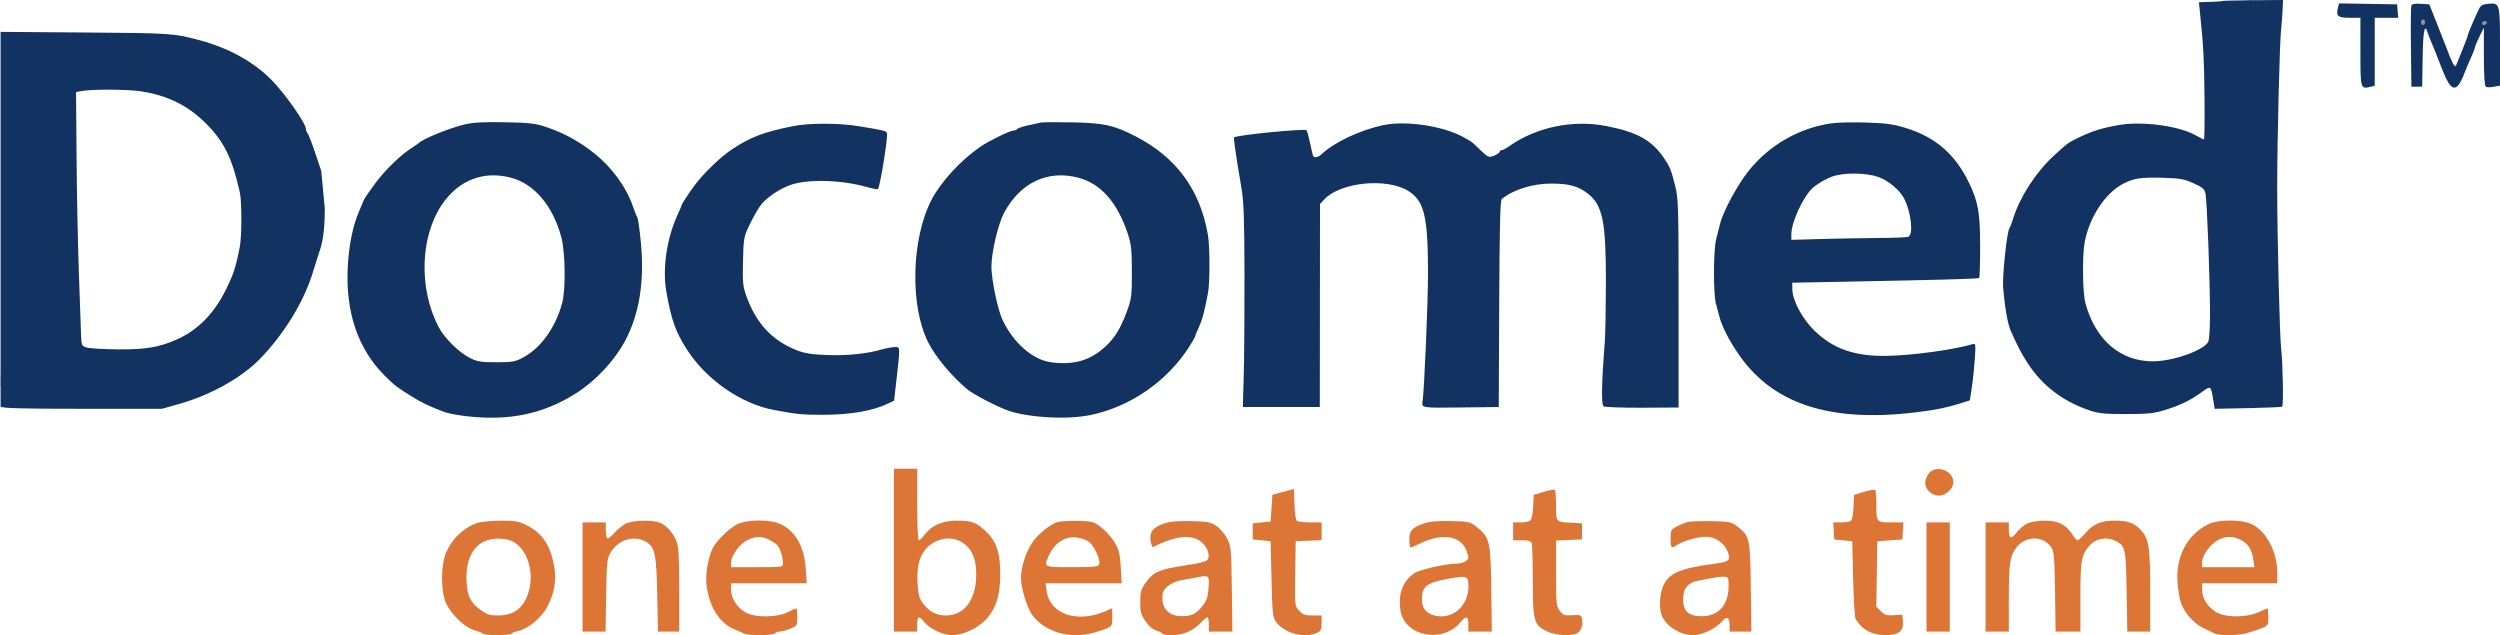
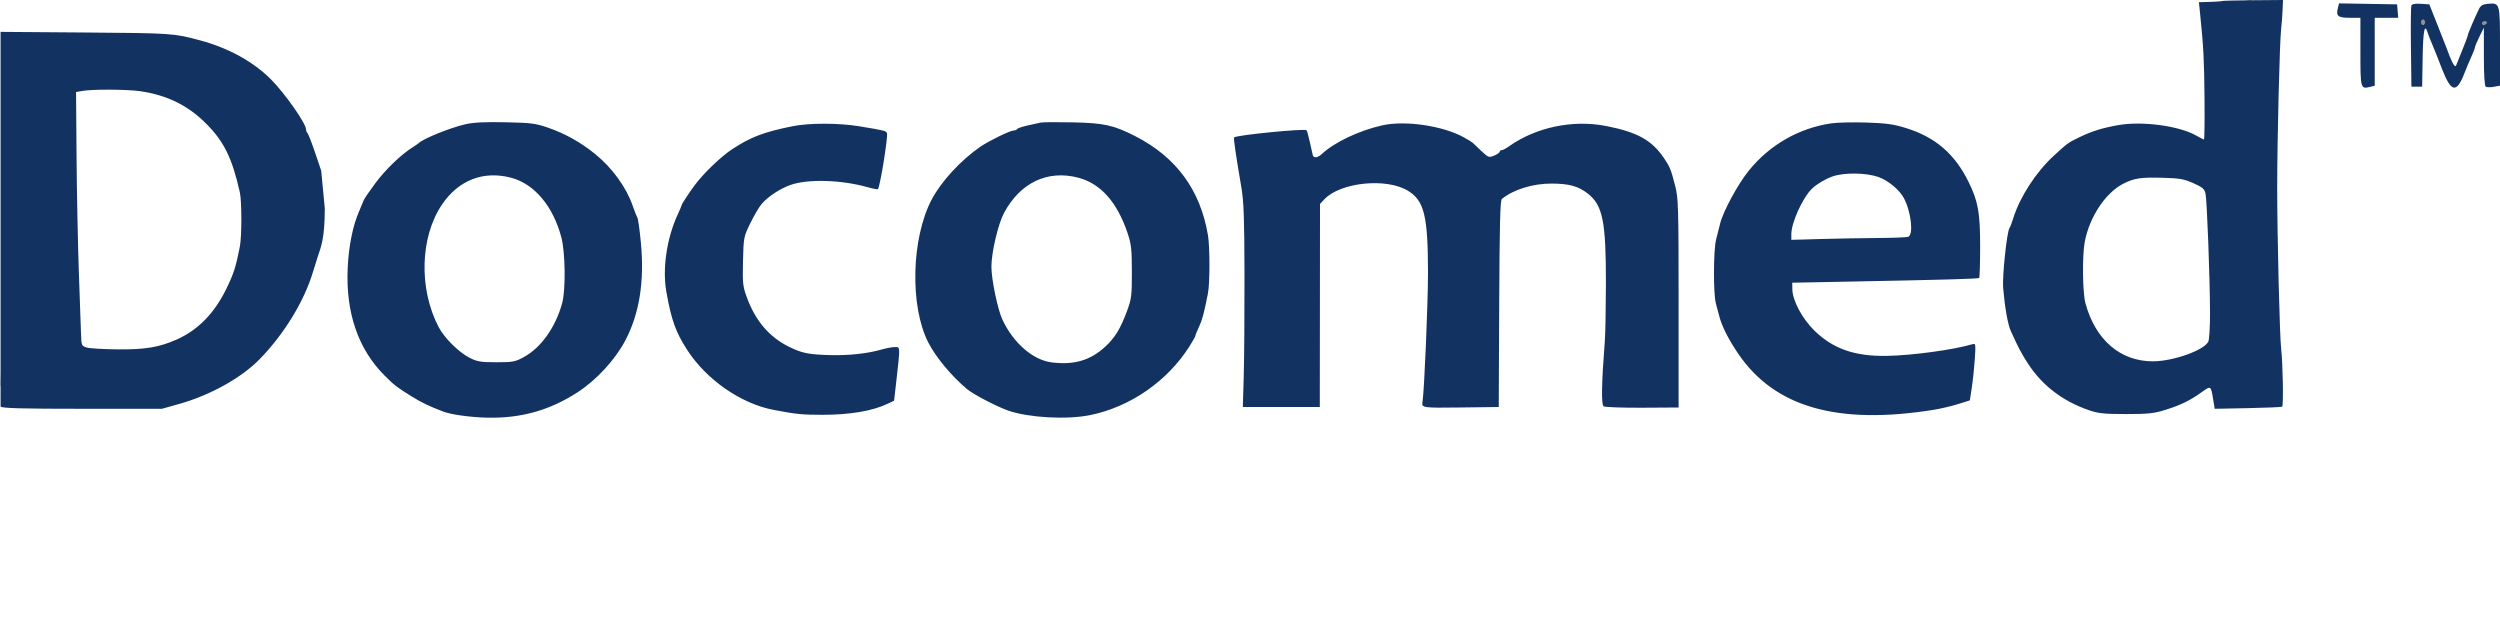
<svg xmlns="http://www.w3.org/2000/svg" width="1397" height="355" viewBox="0 0 1397 355" fill="none">
-   <path fill-rule="evenodd" clip-rule="evenodd" d="M499.529 307.434V352.934H506.029H512.529V348.934C512.529 344.304 513.576 343.907 516.381 347.473C519.435 351.355 526.953 354.934 532.053 354.934C537.886 354.934 546.124 351.182 550.715 346.435C556.467 340.488 559.004 332.488 558.96 320.434C558.917 308.504 556.604 302.041 550.357 296.398C545.262 291.794 542.809 290.934 534.78 290.934C526.809 290.934 520.703 293.528 516.883 298.536C515.458 300.405 513.895 301.934 513.41 301.934C512.926 301.934 512.529 292.934 512.529 281.934V261.934H506.029H499.529V307.434ZM1078.64 263.684C1077.48 264.646 1076.26 266.867 1075.92 268.618C1075.12 272.77 1078.93 276.934 1083.53 276.934C1087.37 276.934 1091.53 273.034 1091.53 269.434C1091.53 263.482 1083.3 259.813 1078.64 263.684ZM717.029 274.848L711.029 276.436L710.529 283.935L710.029 291.434L705.029 291.934L700.029 292.434V296.934V301.434L705.029 301.934L710.029 302.434L710.529 323.614C710.988 343.073 711.198 345.022 713.114 347.614C717.718 353.84 728.995 356.855 735.822 353.684C738.123 352.615 738.515 351.818 738.521 348.184L738.529 343.934H733.481C729.296 343.934 728.011 343.478 725.959 341.264C723.493 338.603 723.486 338.536 723.757 320.514L724.029 302.434L731.279 302.14L738.529 301.846V296.89V291.934L732.279 291.919C728.842 291.91 725.485 291.558 724.821 291.136C724.073 290.66 723.502 287.114 723.321 281.814L723.029 273.26L717.029 274.848ZM862.529 274.882L857.029 276.518L856.726 282.938C856.559 286.468 855.941 289.937 855.353 290.646C854.765 291.354 852.314 291.934 849.907 291.934H845.529V296.934V301.934H850.422C853.961 301.934 855.483 302.372 855.922 303.516C856.256 304.386 856.531 313.948 856.533 324.766C856.537 347.311 857.092 349.227 864.676 352.891C869.597 355.269 879.05 355.613 881.815 353.516C883.829 351.988 884.735 348.606 883.96 345.512C883.507 343.704 882.813 343.478 878.625 343.771C874.375 344.069 873.56 343.789 871.67 341.386C869.659 338.829 869.529 337.552 869.529 320.343V302.022L876.779 301.728L884.029 301.434V296.934V292.434L879.029 292.173C869.198 291.659 869.529 291.996 869.529 282.474C869.529 277.842 869.191 273.871 868.779 273.649C868.367 273.428 865.554 273.983 862.529 274.882ZM1041.53 274.883L1036.03 276.518L1035.73 283.449C1035.55 287.434 1034.92 290.703 1034.23 291.141C1033.57 291.56 1031.09 291.91 1028.72 291.919L1024.42 291.934L1024.72 296.684L1025.03 301.434L1030.03 301.934L1035.03 302.434L1035.53 323.434C1035.8 334.984 1036.43 345.109 1036.93 345.934C1040.55 351.979 1046.16 354.945 1053.9 354.912C1060.98 354.881 1063.78 352.653 1063.35 347.404L1063.03 343.49L1058.31 343.786C1054.35 344.033 1053.17 343.666 1051.03 341.531L1048.48 338.98L1048.76 320.707L1049.03 302.434L1056.03 301.934L1063.03 301.434L1063.33 296.684L1063.64 291.934H1057.67C1048.48 291.934 1048.53 291.984 1048.53 282.386C1048.53 277.802 1048.19 273.871 1047.78 273.649C1047.37 273.428 1044.55 273.983 1041.53 274.883ZM266.414 292.314C259.057 294.943 252.817 300.857 249.407 308.434C246.279 315.385 246.182 330.286 249.222 336.984C252.09 343.305 259.637 350.602 264.834 352.079C267.141 352.735 269.457 353.645 269.979 354.103C271.254 355.218 285.265 355.17 285.959 354.047C286.26 353.56 287.974 352.874 289.768 352.523C294.743 351.55 302.13 345.562 305.384 339.865C309.663 332.372 311.127 324.301 309.655 316.313C307.478 304.499 302.961 297.823 294.188 293.451C289.822 291.276 287.839 290.94 279.583 290.978C274.328 291.002 268.402 291.603 266.414 292.314ZM349.768 292.587C347.975 293.471 345.176 295.711 343.549 297.564C341.922 299.418 340.126 300.934 339.56 300.934C338.993 300.934 338.529 298.909 338.529 296.434V291.934H332.029H325.529V322.434V352.934H331.955H338.382L338.705 332.684C338.998 314.4 339.228 312.095 341.083 308.937C345.492 301.431 354.428 298.746 361.218 302.886C366.008 305.807 366.819 309.796 367.274 332.684L367.676 352.934H373.603H379.529V329.556C379.529 310.436 379.238 305.473 377.933 302.306C376.051 297.739 373.069 294.285 369.329 292.339C365.607 290.403 353.898 290.551 349.768 292.587ZM411.788 293.035C409.455 294.19 405.356 297.532 402.678 300.462C398.772 304.735 397.484 307.081 396.169 312.317C394.027 320.842 394.108 326.999 396.462 334.74C398.85 342.593 403.92 348.958 409.688 351.344C412.075 352.331 414.81 353.543 415.765 354.037C418.134 355.261 432.261 355.177 433.029 353.934C433.369 353.384 434.511 352.934 435.568 352.934C436.624 352.934 439.298 352.21 441.509 351.325C445.435 349.754 445.529 349.603 445.529 344.825C445.529 342.135 445.286 339.934 444.989 339.934C444.692 339.934 442.555 340.905 440.239 342.092C434.535 345.017 422.697 345.244 417.218 342.533C412.25 340.076 408.529 334.58 408.529 329.702V325.934H429.672H450.815L450.275 318.062C449.405 305.37 444.553 296.777 436.029 292.83C430.178 290.121 417.458 290.228 411.788 293.035ZM590.841 291.784C586.652 293.029 579.477 298.947 576.539 303.58C573.007 309.149 570.529 317.148 570.529 322.98C570.529 328.634 573.906 339.701 576.848 343.689C584.017 353.406 598.52 357.412 611.841 353.354C621.74 350.338 621.529 350.521 621.529 344.942V339.907L617.779 341.532C601.808 348.45 586.577 343.165 584.824 330.097L584.266 325.934H605.536H626.806L626.297 316.992C625.884 309.762 625.291 307.203 623.196 303.629C620.326 298.732 614.628 293.302 610.853 291.867C608.121 290.829 594.249 290.771 590.841 291.784ZM650.187 292.628C644.198 294.676 642.057 297.605 642.974 302.494C643.342 304.457 643.955 305.902 644.336 305.705C654.85 300.277 662.891 298.805 668.72 301.24C672.716 302.91 675.855 307.647 675.34 311.232C674.973 313.782 673.707 314.196 659.529 316.408C647.506 318.284 644.235 319.854 640.105 325.729C637.57 329.337 637.154 330.845 637.154 336.434C637.154 342.024 637.571 343.537 640.119 347.187C641.997 349.876 644.267 351.785 646.307 352.391C648.079 352.917 649.529 353.705 649.529 354.141C649.529 354.577 651.919 354.934 654.841 354.934C661.033 354.934 666.696 352.506 670.966 348.02C672.581 346.323 674.269 344.934 674.716 344.934C675.163 344.934 675.529 346.734 675.529 348.934V352.934H682.094H688.66L688.344 329.184C688.046 306.692 687.907 305.196 685.726 300.934C684.46 298.459 681.76 295.309 679.726 293.934C676.44 291.713 674.862 291.409 665.529 291.203C657.87 291.034 653.719 291.42 650.187 292.628ZM795.529 292.541C788.984 294.866 787.529 296.511 787.529 301.589C787.529 303.979 787.823 305.934 788.183 305.934C788.542 305.934 791.319 304.759 794.354 303.324C806.271 297.686 816.58 299.548 819.527 307.869C820.934 311.846 820.908 312.184 819.085 313.516C818.019 314.296 815.835 314.934 814.231 314.934C808.145 314.934 793.323 318.273 790.315 320.321C783.811 324.751 781.095 332.123 782.604 341.249C784.963 355.508 805.936 359.747 815.848 347.967C819.278 343.89 820.529 344.148 820.529 348.934V352.934H827.08H833.63L833.33 329.184C832.99 302.363 832.517 300.346 825.189 294.498C821.507 291.559 820.914 291.424 810.689 291.189C802.945 291.01 798.798 291.38 795.529 292.541ZM942.523 291.817C941.144 292.264 938.556 293.386 936.773 294.308C933.774 295.859 933.529 296.361 933.529 300.96C933.529 306.266 933.956 306.704 937.056 304.587C940.341 302.344 948.631 299.934 953.059 299.934C958.516 299.934 963.515 303.302 965.397 308.246C967.246 313.105 966.447 313.872 958.397 314.958C938.729 317.612 932.68 320.187 929.459 327.28C927.213 332.226 926.952 340.924 928.934 344.734C931.986 350.6 939.293 354.934 946.13 354.934C951.13 354.934 958.962 351.201 962.168 347.289C964.806 344.071 966.529 344.942 966.529 349.493V352.934H972.592H978.656L978.342 328.184C977.992 300.536 977.765 299.504 970.86 294.237C967.404 291.601 966.54 291.425 956.109 291.22C950.015 291.1 943.901 291.369 942.523 291.817ZM1132.71 292.616C1130.88 293.516 1128.24 295.751 1126.85 297.583C1123.77 301.613 1122.53 301.121 1122.53 295.875V291.934H1116.03H1109.53V322.434V352.934H1116.03H1122.53V334.083C1122.53 314.698 1123.14 310.657 1126.77 305.934C1131.9 299.273 1141.77 299.225 1146.26 305.838C1147.79 308.086 1148.07 311.413 1148.35 330.684L1148.67 352.934H1155.6H1162.53V333.556C1162.53 313.417 1163.04 310.353 1167.25 305.301C1171 300.801 1177.15 299.652 1182.55 302.444C1187.64 305.078 1187.97 306.661 1188.36 330.684L1188.72 352.934H1195.12H1201.53V330.06C1201.53 305.533 1200.83 301.025 1196.24 296.117C1192.61 292.228 1189.05 290.934 1181.98 290.934C1173.98 290.934 1169.7 292.745 1165.15 298.064C1163.33 300.192 1161.43 301.917 1160.93 301.895C1160.44 301.874 1159.13 300.429 1158.03 298.683C1154.54 293.141 1150.13 290.931 1142.63 290.957C1138.58 290.971 1134.75 291.612 1132.71 292.616ZM1234.02 292.922C1222.12 298.81 1215.62 311.206 1216.82 325.691C1217.13 329.4 1217.88 334.11 1218.5 336.159C1220.24 341.992 1225.51 348.154 1231.06 350.847C1233.79 352.174 1236.81 353.636 1237.76 354.097C1240.27 355.306 1251.28 355.126 1255.46 353.807C1268.17 349.798 1267.53 350.271 1267.53 344.851C1267.53 342.147 1267.36 339.934 1267.16 339.934C1266.95 339.934 1264.59 340.925 1261.91 342.137C1255.06 345.232 1243.58 345.167 1238.31 342.005C1233.62 339.19 1230.53 334.251 1230.53 329.566V325.934H1251.53H1272.53V320.128C1272.53 308.335 1266.3 296.552 1258.1 292.827C1252.28 290.183 1239.45 290.233 1234.02 292.922ZM1076.53 322.434V352.934H1083.03H1089.53V322.434V291.934H1083.03H1076.53V322.434ZM429.78 301.564C431.513 302.46 433.547 303.809 434.299 304.561C435.862 306.124 437.529 311.345 437.529 314.677C437.529 316.916 437.412 316.934 423.029 316.934H408.529V314.414C408.529 310.634 413.033 304.243 417.275 302.004C421.895 299.565 425.659 299.433 429.78 301.564ZM608.393 302.677C611.423 304.933 615.113 312.971 614.205 315.336C613.682 316.699 611.45 316.934 599.06 316.934C583.235 316.934 583.266 316.947 585.739 311.231C589.063 303.549 594.608 299.681 601.393 300.31C603.794 300.532 606.944 301.597 608.393 302.677ZM1251.74 301.516C1256.17 303.646 1258.21 306.656 1259.05 312.255L1259.76 316.934H1245.14H1230.53V314.084C1230.53 310.36 1235.37 303.75 1239.65 301.644C1243.92 299.542 1247.57 299.503 1251.74 301.516ZM285.214 301.998C294.513 305.511 299.236 320.011 294.995 332.03C292.138 340.128 286.777 343.934 278.229 343.934C273.878 343.934 272.064 343.38 268.89 341.081C262.967 336.79 261.266 333.526 260.754 325.469C259.784 310.186 266.271 301.085 278.214 300.973C280.516 300.952 283.666 301.413 285.214 301.998ZM536.329 302.339C542.591 305.597 545.529 311.525 545.529 320.902C545.529 335.017 538.954 343.934 528.545 343.934C523.306 343.934 519.352 341.879 515.911 337.369C513.636 334.385 513.118 332.544 512.75 326.118C512.228 317.027 513.59 311.203 517.256 306.847C521.932 301.29 530.445 299.278 536.329 302.339ZM675.356 328.314C675.035 333.345 674.368 335.456 672.199 338.301C668.607 343.01 666.056 344.296 660.284 344.308C653.702 344.323 649.529 340.453 649.529 334.336C649.529 330.861 650.066 329.66 652.558 327.563C654.225 326.161 657.262 324.737 659.308 324.399C661.355 324.061 664.829 323.417 667.029 322.967C675.845 321.163 675.812 321.142 675.356 328.314ZM820.369 324.841C822.099 337.082 812.457 346.877 801.566 343.944C796.671 342.626 794.519 339.713 794.561 334.461C794.614 327.739 797.399 325.597 808.819 323.492C818.426 321.722 819.954 321.9 820.369 324.841ZM965.929 327.944C965.74 338.297 960.176 344.363 950.866 344.363C943.561 344.363 940.529 341.533 940.529 334.714C940.529 328.769 943.367 325.388 949.167 324.426C951.291 324.073 954.829 323.407 957.029 322.946C959.229 322.484 962.154 322.18 963.529 322.27C965.887 322.425 966.023 322.748 965.929 327.944Z" fill="#DD7536" />
-   <path fill-rule="evenodd" clip-rule="evenodd" d="M1255.75 0.594C1256.44 0.872 1257.56 0.872 1258.25 0.594C1258.94 0.317 1258.37 0.09 1257 0.09C1255.62 0.09 1255.06 0.317 1255.75 0.594ZM1353 12.432C1353 13.257 1353.45 13.932 1354 13.932C1354.55 13.932 1355 13.257 1355 12.432C1355 11.607 1354.55 10.932 1354 10.932C1353.45 10.932 1353 11.607 1353 12.432ZM1387 12.932C1387 13.482 1387.42 13.932 1387.94 13.932C1388.46 13.932 1389.16 13.482 1389.5 12.932C1389.84 12.382 1389.42 11.932 1388.56 11.932C1387.7 11.932 1387 12.382 1387 12.932ZM0.792 44.932C1.058 55.657 1.438 64.62 1.637 64.849C2.324 65.638 1.824 35.424 1.067 30.432C0.65 27.682 0.527 34.207 0.792 44.932ZM2.457 115.932C2.457 138.757 2.588 148.095 2.749 136.682C2.909 125.27 2.909 106.595 2.749 95.182C2.588 83.77 2.457 93.107 2.457 115.932ZM2.252 161.432C2.263 163.632 2.468 164.414 2.707 163.17C2.946 161.926 2.937 160.126 2.687 159.17C2.437 158.214 2.241 159.232 2.252 161.432ZM1.219 185.932C1.093 192.807 0.784 202.932 0.533 208.432C0.121 217.448 0.172 217.842 1.047 212.432C1.582 209.132 1.89 199.007 1.733 189.932C1.47 174.69 1.431 174.385 1.219 185.932Z" fill="#929292" />
+   <path fill-rule="evenodd" clip-rule="evenodd" d="M1255.75 0.594C1256.44 0.872 1257.56 0.872 1258.25 0.594C1258.94 0.317 1258.37 0.09 1257 0.09C1255.62 0.09 1255.06 0.317 1255.75 0.594ZM1353 12.432C1353 13.257 1353.45 13.932 1354 13.932C1354.55 13.932 1355 13.257 1355 12.432C1355 11.607 1354.55 10.932 1354 10.932C1353.45 10.932 1353 11.607 1353 12.432ZM1387 12.932C1387 13.482 1387.42 13.932 1387.94 13.932C1388.46 13.932 1389.16 13.482 1389.5 12.932C1389.84 12.382 1389.42 11.932 1388.56 11.932C1387.7 11.932 1387 12.382 1387 12.932ZM0.792 44.932C1.058 55.657 1.438 64.62 1.637 64.849C2.324 65.638 1.824 35.424 1.067 30.432C0.65 27.682 0.527 34.207 0.792 44.932ZM2.457 115.932C2.457 138.757 2.588 148.095 2.749 136.682C2.909 125.27 2.909 106.595 2.749 95.182C2.588 83.77 2.457 93.107 2.457 115.932ZM2.252 161.432C2.263 163.632 2.468 164.414 2.707 163.17C2.946 161.926 2.937 160.126 2.687 159.17ZM1.219 185.932C1.093 192.807 0.784 202.932 0.533 208.432C0.121 217.448 0.172 217.842 1.047 212.432C1.582 209.132 1.89 199.007 1.733 189.932C1.47 174.69 1.431 174.385 1.219 185.932Z" fill="#929292" />
  <path fill-rule="evenodd" clip-rule="evenodd" d="M1241.7 0.567C1241.54 0.729 1238.56 0.947 1235.08 1.051L1228.75 1.241L1229.43 7.837C1231.31 26.04 1231.69 33.252 1231.88 54.684C1232 67.471 1231.86 77.934 1231.58 77.934C1231.29 77.934 1229.36 76.964 1227.28 75.779C1217.67 70.303 1197.07 67.537 1183.65 69.922C1174.7 71.514 1169.02 73.284 1162 76.67C1155.61 79.754 1155.65 79.727 1147.76 86.934C1137.8 96.028 1128.66 110.106 1125.02 121.934C1124.26 124.409 1123.3 126.888 1122.9 127.444C1121.45 129.414 1118.81 154.43 1119.36 160.925C1120.31 171.924 1121.96 181.267 1123.62 184.934C1127.8 194.199 1129.41 197.262 1133.16 203.066C1141.1 215.339 1152.53 224.113 1167.23 229.199C1172.54 231.037 1175.72 231.37 1188 231.373C1200.33 231.377 1203.6 231.034 1209.87 229.078C1218.56 226.365 1223.77 223.837 1230.25 219.178C1235.5 215.402 1235.44 215.362 1236.76 223.434L1237.57 228.434L1256.03 228.074C1266.19 227.876 1274.85 227.504 1275.28 227.248C1276.08 226.769 1275.66 203.007 1274.71 194.934C1273.88 187.806 1272.5 131.817 1272.5 104.934C1272.5 77.918 1273.87 23.004 1274.72 15.934C1275.02 13.459 1275.37 8.861 1275.5 5.717L1275.75 0L1258.87 0.136C1249.59 0.211 1241.86 0.405 1241.7 0.567ZM1306.42 4.407C1305.27 8.986 1306.39 9.934 1312.97 9.934H1319V28.965C1319 49.592 1319.08 49.883 1324.5 48.523L1327 47.896V28.915V9.934H1333.56H1340.12L1339.81 6.184L1339.5 2.434L1323.28 2.159L1307.05 1.885L1306.42 4.407ZM1347.47 3.152C1347.19 3.883 1347.08 14.371 1347.23 26.458L1347.5 48.434H1350.5H1353.5L1353.78 32.184C1354.03 17.064 1354.89 12.735 1356.55 18.184C1356.93 19.421 1358.02 22.234 1358.99 24.434C1359.95 26.634 1362.41 32.804 1364.45 38.145C1369.63 51.646 1372.65 52.367 1377.03 41.145C1378.25 38.004 1380.1 33.604 1381.13 31.368C1382.16 29.132 1383.01 26.882 1383.03 26.368C1383.05 25.854 1384.17 23.184 1385.52 20.434L1387.98 15.434L1387.99 31.625C1388 41.988 1388.38 48.053 1389.06 48.474C1389.65 48.836 1391.68 48.842 1393.56 48.488L1397 47.843V26.011C1397 1.652 1396.98 1.569 1390.35 2.119C1387.49 2.357 1386.25 3.045 1385.3 4.934C1383.17 9.157 1379 18.951 1379 19.733C1379 20.139 1377.71 23.613 1376.14 27.453C1374.56 31.293 1372.94 35.334 1372.53 36.434C1371.82 38.326 1370.2 35.28 1366.39 24.934C1366.09 24.109 1363.96 18.709 1361.67 12.934L1357.5 2.434L1352.74 2.129C1349.47 1.919 1347.82 2.241 1347.47 3.152ZM1355 12.434C1355 13.259 1354.55 13.934 1354 13.934C1353.45 13.934 1353 13.259 1353 12.434C1353 11.609 1353.45 10.934 1354 10.934C1354.55 10.934 1355 11.609 1355 12.434ZM1389.5 12.934C1389.16 13.484 1388.46 13.934 1387.94 13.934C1387.42 13.934 1387 13.484 1387 12.934C1387 12.384 1387.7 11.934 1388.56 11.934C1389.42 11.934 1389.84 12.384 1389.5 12.934ZM0.328 227.202C1.267 228.141 12.616 228.434 46.3 228.434H90.5L100.192 225.702C117.693 220.77 135.117 211.025 145.374 200.434C158.935 186.43 170.015 168.228 174.896 151.934C175.473 150.009 176.742 145.959 177.716 142.934C179.18 138.39 181.489 133.783 181.494 116.434L179.5 95.434L176.126 85.434C174.27 79.934 172.357 75.006 171.876 74.484C171.394 73.961 171 72.957 171 72.252C171 69.01 159.187 52.162 151.5 44.441C141.584 34.48 127.896 26.913 112 22.603C97.214 18.593 96.155 18.52 47.644 18.163L0.328 17.81V227.202ZM78.223 50.946C93.496 53.155 105.223 58.966 115.546 69.442C125.303 79.342 129.732 88.455 134.011 107.434C135.158 112.52 135.154 132.026 134.006 137.934C131.848 149.038 130.573 153.002 126.436 161.473C119.771 175.117 110.576 184.489 98.698 189.743C88.941 194.06 81.205 195.357 66 195.228C58.025 195.16 50.15 194.698 48.5 194.201C45.605 193.329 45.492 193.072 45.282 186.866C45.162 183.328 44.612 167.609 44.059 151.934C43.507 136.259 42.93 107.234 42.777 87.434L42.5 51.434L46 50.816C51.66 49.816 70.947 49.894 78.223 50.946ZM260.017 69.442C251.794 71.296 236.288 77.563 234 79.957C233.725 80.245 232.15 81.327 230.5 82.363C224.067 86.4 215.368 94.79 209.692 102.434C206.424 106.834 203.515 111.109 203.228 111.934C202.94 112.759 201.854 115.361 200.813 117.716C197.164 125.973 194.872 137.244 194.293 149.77C193.139 174.769 200.142 195.127 214.99 209.934C220.46 215.388 221.71 216.351 230 221.489C235.725 225.038 239.475 226.841 247.668 229.984C252.06 231.67 262.757 233.164 272 233.383C291.034 233.833 306.958 229.397 322.649 219.273C333.181 212.477 343.569 201.246 349.321 190.434C357.316 175.406 360.223 157.149 358.102 135.277C357.419 128.234 356.535 122.013 356.137 121.452C355.738 120.892 354.563 117.959 353.524 114.934C350.007 104.693 342.111 93.807 332.604 86.094C324.501 79.52 315.911 74.713 306.263 71.355C299.328 68.942 296.794 68.618 282.5 68.317C271.012 68.074 264.672 68.392 260.017 69.442ZM581.5 68.499C580.4 68.752 577.117 69.479 574.203 70.117C571.29 70.754 568.676 71.649 568.394 72.105C568.113 72.561 567.195 72.934 566.356 72.934C564.465 72.934 552.417 78.814 547.866 81.958C536.862 89.559 525.992 101.337 520.662 111.434C509.223 133.102 508.315 171.102 518.749 191.434C522.959 199.636 531.635 210.068 540.374 217.434C543.828 220.345 557.398 227.414 563.528 229.495C575.148 233.44 596.032 234.589 608.987 231.995C631.481 227.49 652.47 212.957 664.801 193.346C666.56 190.548 668 187.956 668 187.586C668 187.215 668.894 185.005 669.988 182.673C671.844 178.714 672.803 175.129 674.998 163.934C676.115 158.24 676.122 138.022 675.01 131.434C670.742 106.156 657.357 87.894 634.492 76.151C622.426 69.955 616.977 68.744 599.5 68.377C590.7 68.192 582.6 68.247 581.5 68.499ZM1023.5 68.902C1005.38 71.495 988.897 80.914 977.258 95.319C971.042 103.013 962.794 118.265 961.166 125.077C960.594 127.473 959.593 131.459 958.943 133.934C957.457 139.59 957.362 164.096 958.805 169.434C959.4 171.634 960.297 175.009 960.8 176.934C962.253 182.503 965.995 189.855 971.42 197.798C991.749 227.565 1026.79 237.592 1080.5 229.011C1084.35 228.396 1090.48 226.957 1094.13 225.813L1100.75 223.734L1101.84 216.584C1102.45 212.652 1103.2 205.458 1103.53 200.598C1104.08 192.392 1103.99 191.801 1102.31 192.308C1091.98 195.43 1068.38 198.65 1054.2 198.871C1036.33 199.15 1024.17 194.865 1013.76 184.619C1007.07 178.034 1001.69 167.952 1001.57 161.78L1001.5 157.979L1028 157.471C1086.17 156.356 1105.45 155.821 1105.96 155.307C1106.26 155.011 1106.5 147.043 1106.5 137.601C1106.5 118.894 1105.39 112.621 1100.18 101.934C1092.44 86.055 1081.55 76.654 1064.96 71.521C1058.13 69.412 1053.89 68.823 1043 68.475C1035.57 68.237 1026.8 68.429 1023.5 68.902ZM443 70.512C426.748 73.784 419.513 76.542 408.984 83.482C402.821 87.544 393.171 96.827 388.244 103.434C385.268 107.425 381 113.916 381 114.451C381 114.687 379.91 117.254 378.577 120.157C372.565 133.25 370.094 150.187 372.338 162.934C375.11 178.685 377.56 185.556 383.925 195.427C394.73 212.186 414.035 225.59 432.368 229.064C445.086 231.474 448.21 231.788 459.5 231.788C475.083 231.788 487.497 229.683 496.063 225.587L499.625 223.884L500.789 213.659C503.102 193.337 503.125 193.934 500.059 193.934C498.576 193.934 495.144 194.574 492.432 195.357C484.738 197.577 474.369 198.7 464 198.435C452.082 198.131 448.26 197.376 441.164 193.922C430.005 188.49 422.195 179.406 417.365 166.238C415.079 160.006 414.896 158.298 415.192 145.934C415.51 132.661 415.578 132.305 419.259 124.759C421.318 120.538 424.158 115.711 425.569 114.034C428.991 109.967 435.878 105.41 441.733 103.338C451.387 99.92 470.289 100.477 484.824 104.606C487.752 105.438 490.339 105.928 490.573 105.694C491.756 104.511 496.337 76.255 495.64 74.438C495.123 73.092 494.463 72.927 480 70.539C468.792 68.688 452.124 68.676 443 70.512ZM772.5 70.025C759.58 72.899 745.716 79.462 738.64 86.055C736.318 88.218 734.098 88.494 733.578 86.684C733.38 85.997 732.647 82.734 731.948 79.434C731.25 76.134 730.413 73.143 730.089 72.788C729.088 71.69 690.317 75.549 689.61 76.817C689.256 77.45 690.618 86.81 693.627 104.434C695.025 112.619 695.35 121.512 695.417 153.434C695.463 174.884 695.275 200.309 695 209.934L694.5 227.434H716H737.5L737.561 170.7L737.622 113.966L740.061 111.364C748.995 101.835 774.833 99.224 786.845 106.636C795.839 112.187 797.916 120.65 797.965 151.936C797.991 168.961 795.899 218.427 794.888 224.666C794.364 227.896 794.92 227.975 816.25 227.704L837.5 227.434L837.758 169.8C837.957 125.357 838.3 111.935 839.258 111.156C845.713 105.911 856.602 102.545 867 102.58C876.853 102.614 881.995 104.036 887.288 108.189C895.625 114.732 897.441 123.777 897.378 158.434C897.353 172.184 897.087 186.584 896.786 190.434C894.953 213.897 894.725 226.146 896.105 227.047C896.872 227.548 906.612 227.903 917.75 227.835L938 227.713V169.484C938 115.367 937.865 110.731 936.085 103.844C933.674 94.511 933.2 93.331 929.894 88.434C923.081 78.342 914.974 73.831 897.5 70.41C878.878 66.764 858.206 71.106 843.151 81.827C841.523 82.986 839.698 83.934 839.096 83.934C838.493 83.934 838 84.329 838 84.813C838 85.296 836.624 86.261 834.941 86.958C832.032 88.164 831.68 88.035 827.716 84.33C825.424 82.187 823.313 80.165 823.024 79.835C822.736 79.506 820.475 78.118 818 76.752C806.289 70.283 785.292 67.179 772.5 70.025ZM1049.59 98.881C1055.11 100.821 1061.43 106.059 1063.91 110.738C1068 118.469 1069.39 131.361 1066.25 132.349C1065.29 132.651 1057.52 132.942 1049 132.996C1040.47 133.05 1026.19 133.305 1017.25 133.562L1001 134.029V130.853C1001 124.389 1007.28 110.545 1012.53 105.434C1015.11 102.916 1020.04 99.99 1024.08 98.576C1030.46 96.344 1042.79 96.491 1049.59 98.881ZM285.65 99.329C298.641 102.788 309.061 115.18 313.691 132.674C315.921 141.105 316.169 162.002 314.125 169.434C310.424 182.894 302.439 194.165 292.848 199.464C287.923 202.186 286.705 202.42 277.434 202.427C268.685 202.433 266.721 202.108 262.434 199.943C256.473 196.935 248.345 188.907 245.193 182.915C233.926 161.503 234.69 132.464 247 114.278C256.24 100.628 270.22 95.221 285.65 99.329ZM602.65 99.329C615.171 102.663 624.352 113.064 630.169 130.505C632.156 136.463 632.481 139.466 632.49 151.934C632.499 165.291 632.284 167.017 629.758 173.833C626.101 183.7 623.044 188.717 617.67 193.67C609.265 201.418 600.238 204.069 587.626 202.493C577.18 201.188 566.169 191.59 560.105 178.505C557.46 172.797 554 156.079 554 149.009C554 141.135 557.723 125.233 561.012 119.063C570.089 102.032 585.454 94.75 602.65 99.329ZM1225.7 102.382C1230.87 104.699 1231.89 105.588 1232.45 108.272C1233.28 112.178 1234.91 155.346 1234.96 174.75C1234.98 182.637 1234.54 189.92 1233.98 190.968C1231.37 195.856 1214.25 201.899 1203 201.908C1184.83 201.923 1170.88 189.894 1165.34 169.434C1163.73 163.49 1163.5 142.748 1164.96 135.11C1167.6 121.258 1176.5 107.821 1186.41 102.698C1192.43 99.584 1196.29 99 1208.56 99.344C1218.05 99.609 1220.49 100.041 1225.7 102.382Z" fill="#123262" />
</svg>